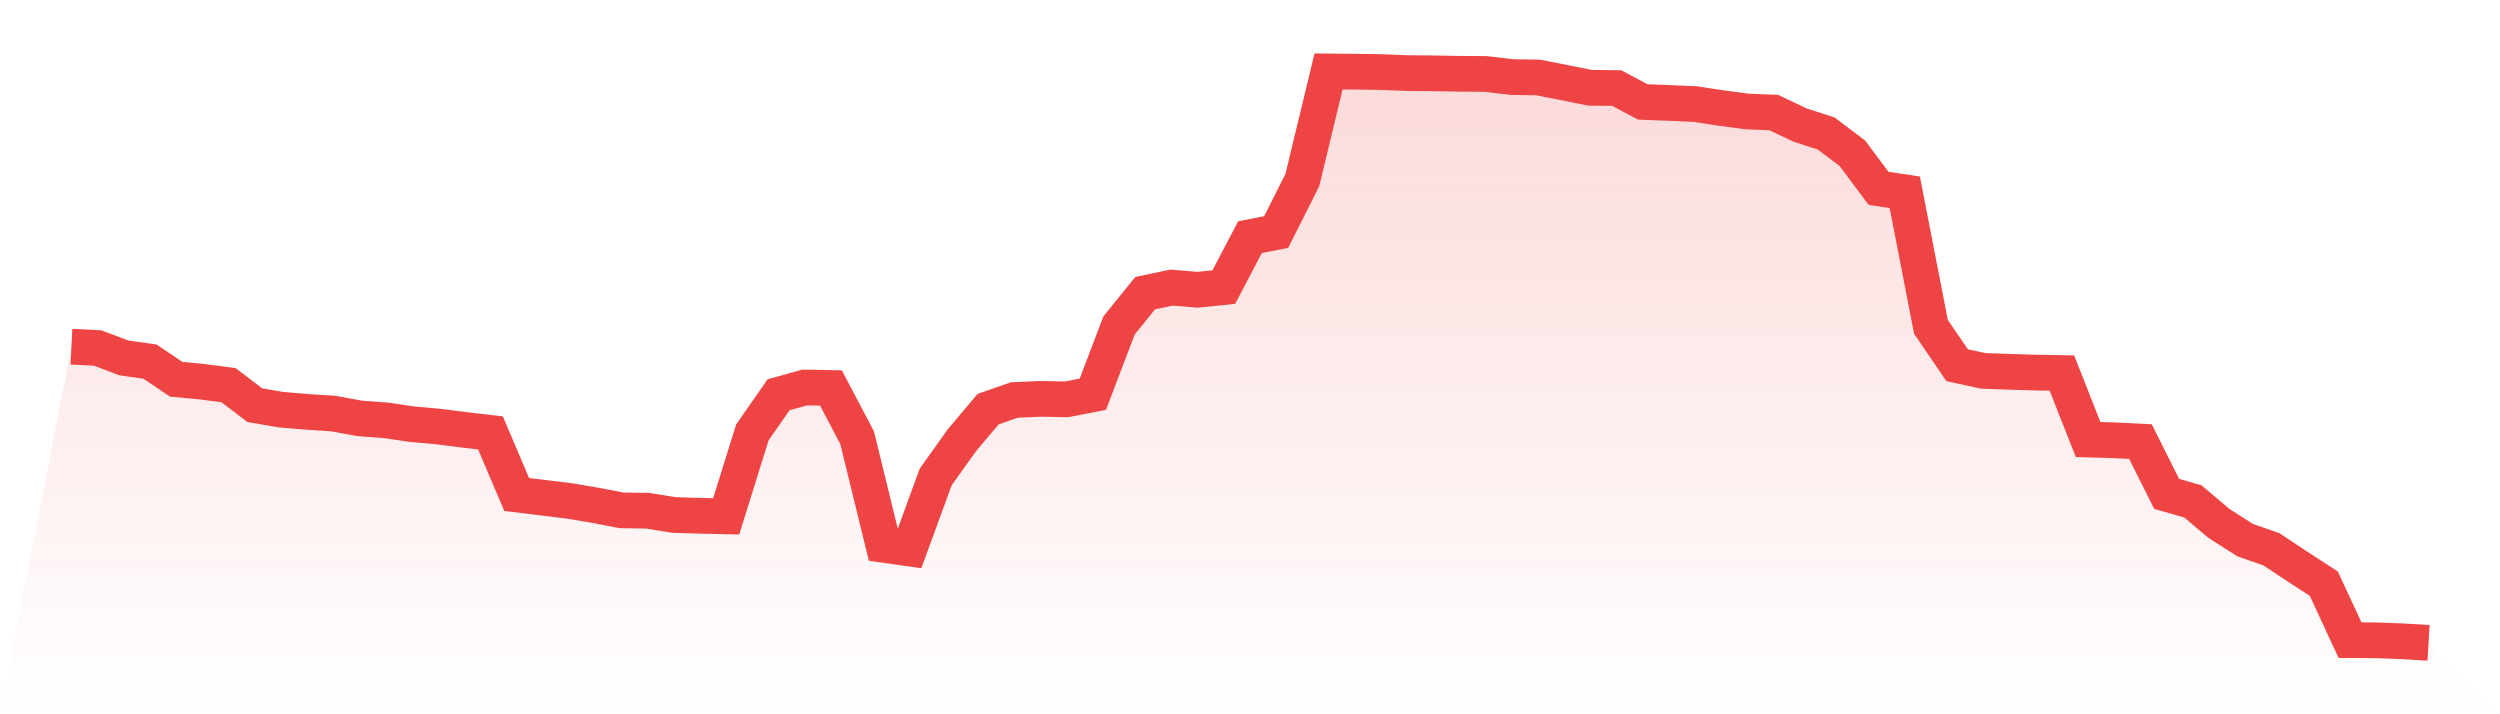
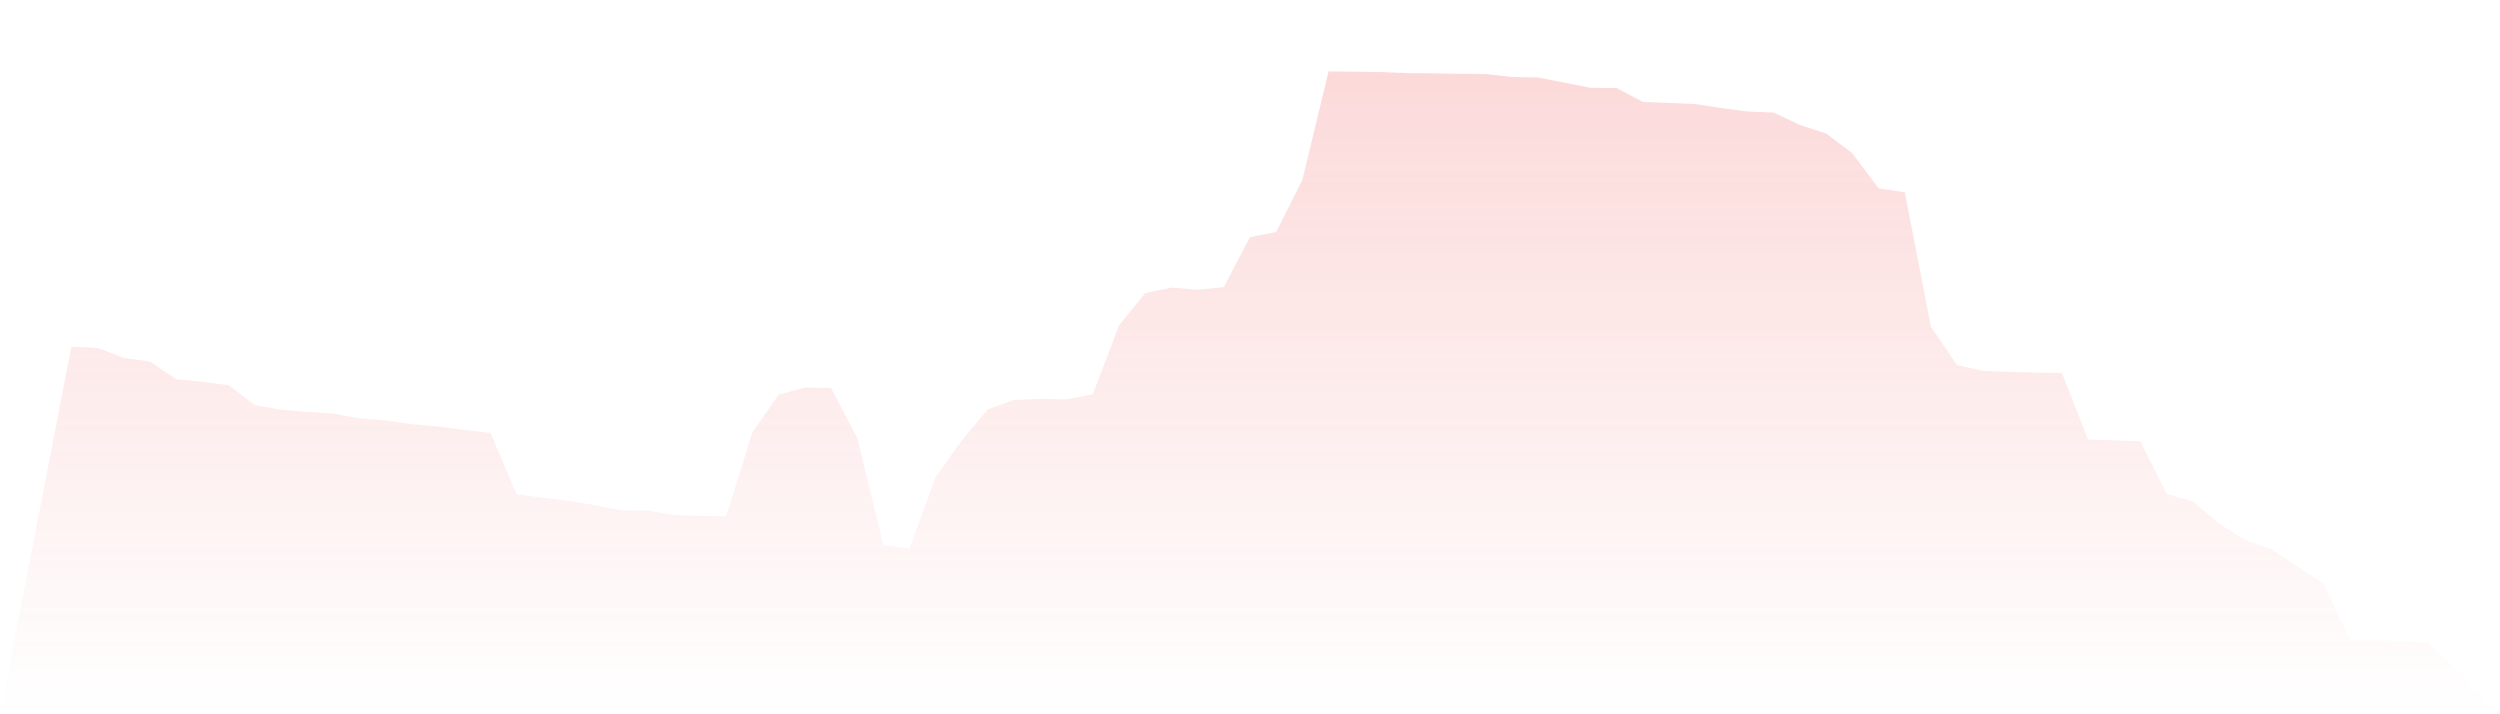
<svg xmlns="http://www.w3.org/2000/svg" viewBox="0 0 140 40">
  <defs>
    <linearGradient id="gradient" x1="0" x2="0" y1="0" y2="1">
      <stop offset="0%" stop-color="#ef4444" stop-opacity="0.2" />
      <stop offset="100%" stop-color="#ef4444" stop-opacity="0" />
    </linearGradient>
  </defs>
  <path d="M4,19.414 L4,19.414 L5.467,19.488 L6.933,20.043 L8.4,20.25 L9.867,21.239 L11.333,21.378 L12.8,21.571 L14.267,22.689 L15.733,22.941 L17.2,23.065 L18.667,23.16 L20.133,23.429 L21.6,23.538 L23.067,23.753 L24.533,23.886 L26,24.072 L27.467,24.243 L28.933,27.69 L30.4,27.871 L31.867,28.049 L33.333,28.296 L34.8,28.579 L36.267,28.6 L37.733,28.839 L39.2,28.883 L40.667,28.916 L42.133,24.215 L43.6,22.107 L45.067,21.7 L46.533,21.726 L48,24.513 L49.467,30.509 L50.933,30.716 L52.4,26.707 L53.867,24.652 L55.333,22.912 L56.8,22.4 L58.267,22.336 L59.733,22.362 L61.2,22.076 L62.667,18.223 L64.133,16.414 L65.6,16.105 L67.067,16.227 L68.533,16.078 L70,13.28 L71.467,12.993 L72.933,10.076 L74.4,4 L75.867,4.014 L77.333,4.035 L78.8,4.093 L80.267,4.106 L81.733,4.131 L83.2,4.142 L84.667,4.315 L86.133,4.338 L87.6,4.627 L89.067,4.918 L90.533,4.93 L92,5.709 L93.467,5.765 L94.933,5.829 L96.4,6.052 L97.867,6.245 L99.333,6.303 L100.8,7.001 L102.267,7.476 L103.733,8.585 L105.2,10.547 L106.667,10.767 L108.133,18.302 L109.6,20.453 L111.067,20.77 L112.533,20.822 L114,20.864 L115.467,20.89 L116.933,24.614 L118.4,24.656 L119.867,24.728 L121.333,27.658 L122.8,28.077 L124.267,29.317 L125.733,30.25 L127.2,30.76 L128.667,31.734 L130.133,32.684 L131.6,35.847 L133.067,35.857 L134.533,35.912 L136,36 L140,40 L0,40 z" fill="url(#gradient)" />
-   <path d="M4,19.414 L4,19.414 L5.467,19.488 L6.933,20.043 L8.4,20.25 L9.867,21.239 L11.333,21.378 L12.8,21.571 L14.267,22.689 L15.733,22.941 L17.2,23.065 L18.667,23.16 L20.133,23.429 L21.6,23.538 L23.067,23.753 L24.533,23.886 L26,24.072 L27.467,24.243 L28.933,27.69 L30.4,27.871 L31.867,28.049 L33.333,28.296 L34.8,28.579 L36.267,28.6 L37.733,28.839 L39.2,28.883 L40.667,28.916 L42.133,24.215 L43.6,22.107 L45.067,21.7 L46.533,21.726 L48,24.513 L49.467,30.509 L50.933,30.716 L52.4,26.707 L53.867,24.652 L55.333,22.912 L56.8,22.4 L58.267,22.336 L59.733,22.362 L61.2,22.076 L62.667,18.223 L64.133,16.414 L65.6,16.105 L67.067,16.227 L68.533,16.078 L70,13.28 L71.467,12.993 L72.933,10.076 L74.4,4 L75.867,4.014 L77.333,4.035 L78.8,4.093 L80.267,4.106 L81.733,4.131 L83.2,4.142 L84.667,4.315 L86.133,4.338 L87.6,4.627 L89.067,4.918 L90.533,4.93 L92,5.709 L93.467,5.765 L94.933,5.829 L96.4,6.052 L97.867,6.245 L99.333,6.303 L100.8,7.001 L102.267,7.476 L103.733,8.585 L105.2,10.547 L106.667,10.767 L108.133,18.302 L109.6,20.453 L111.067,20.77 L112.533,20.822 L114,20.864 L115.467,20.89 L116.933,24.614 L118.4,24.656 L119.867,24.728 L121.333,27.658 L122.8,28.077 L124.267,29.317 L125.733,30.25 L127.2,30.76 L128.667,31.734 L130.133,32.684 L131.6,35.847 L133.067,35.857 L134.533,35.912 L136,36" fill="none" stroke="#ef4444" stroke-width="2" />
</svg>